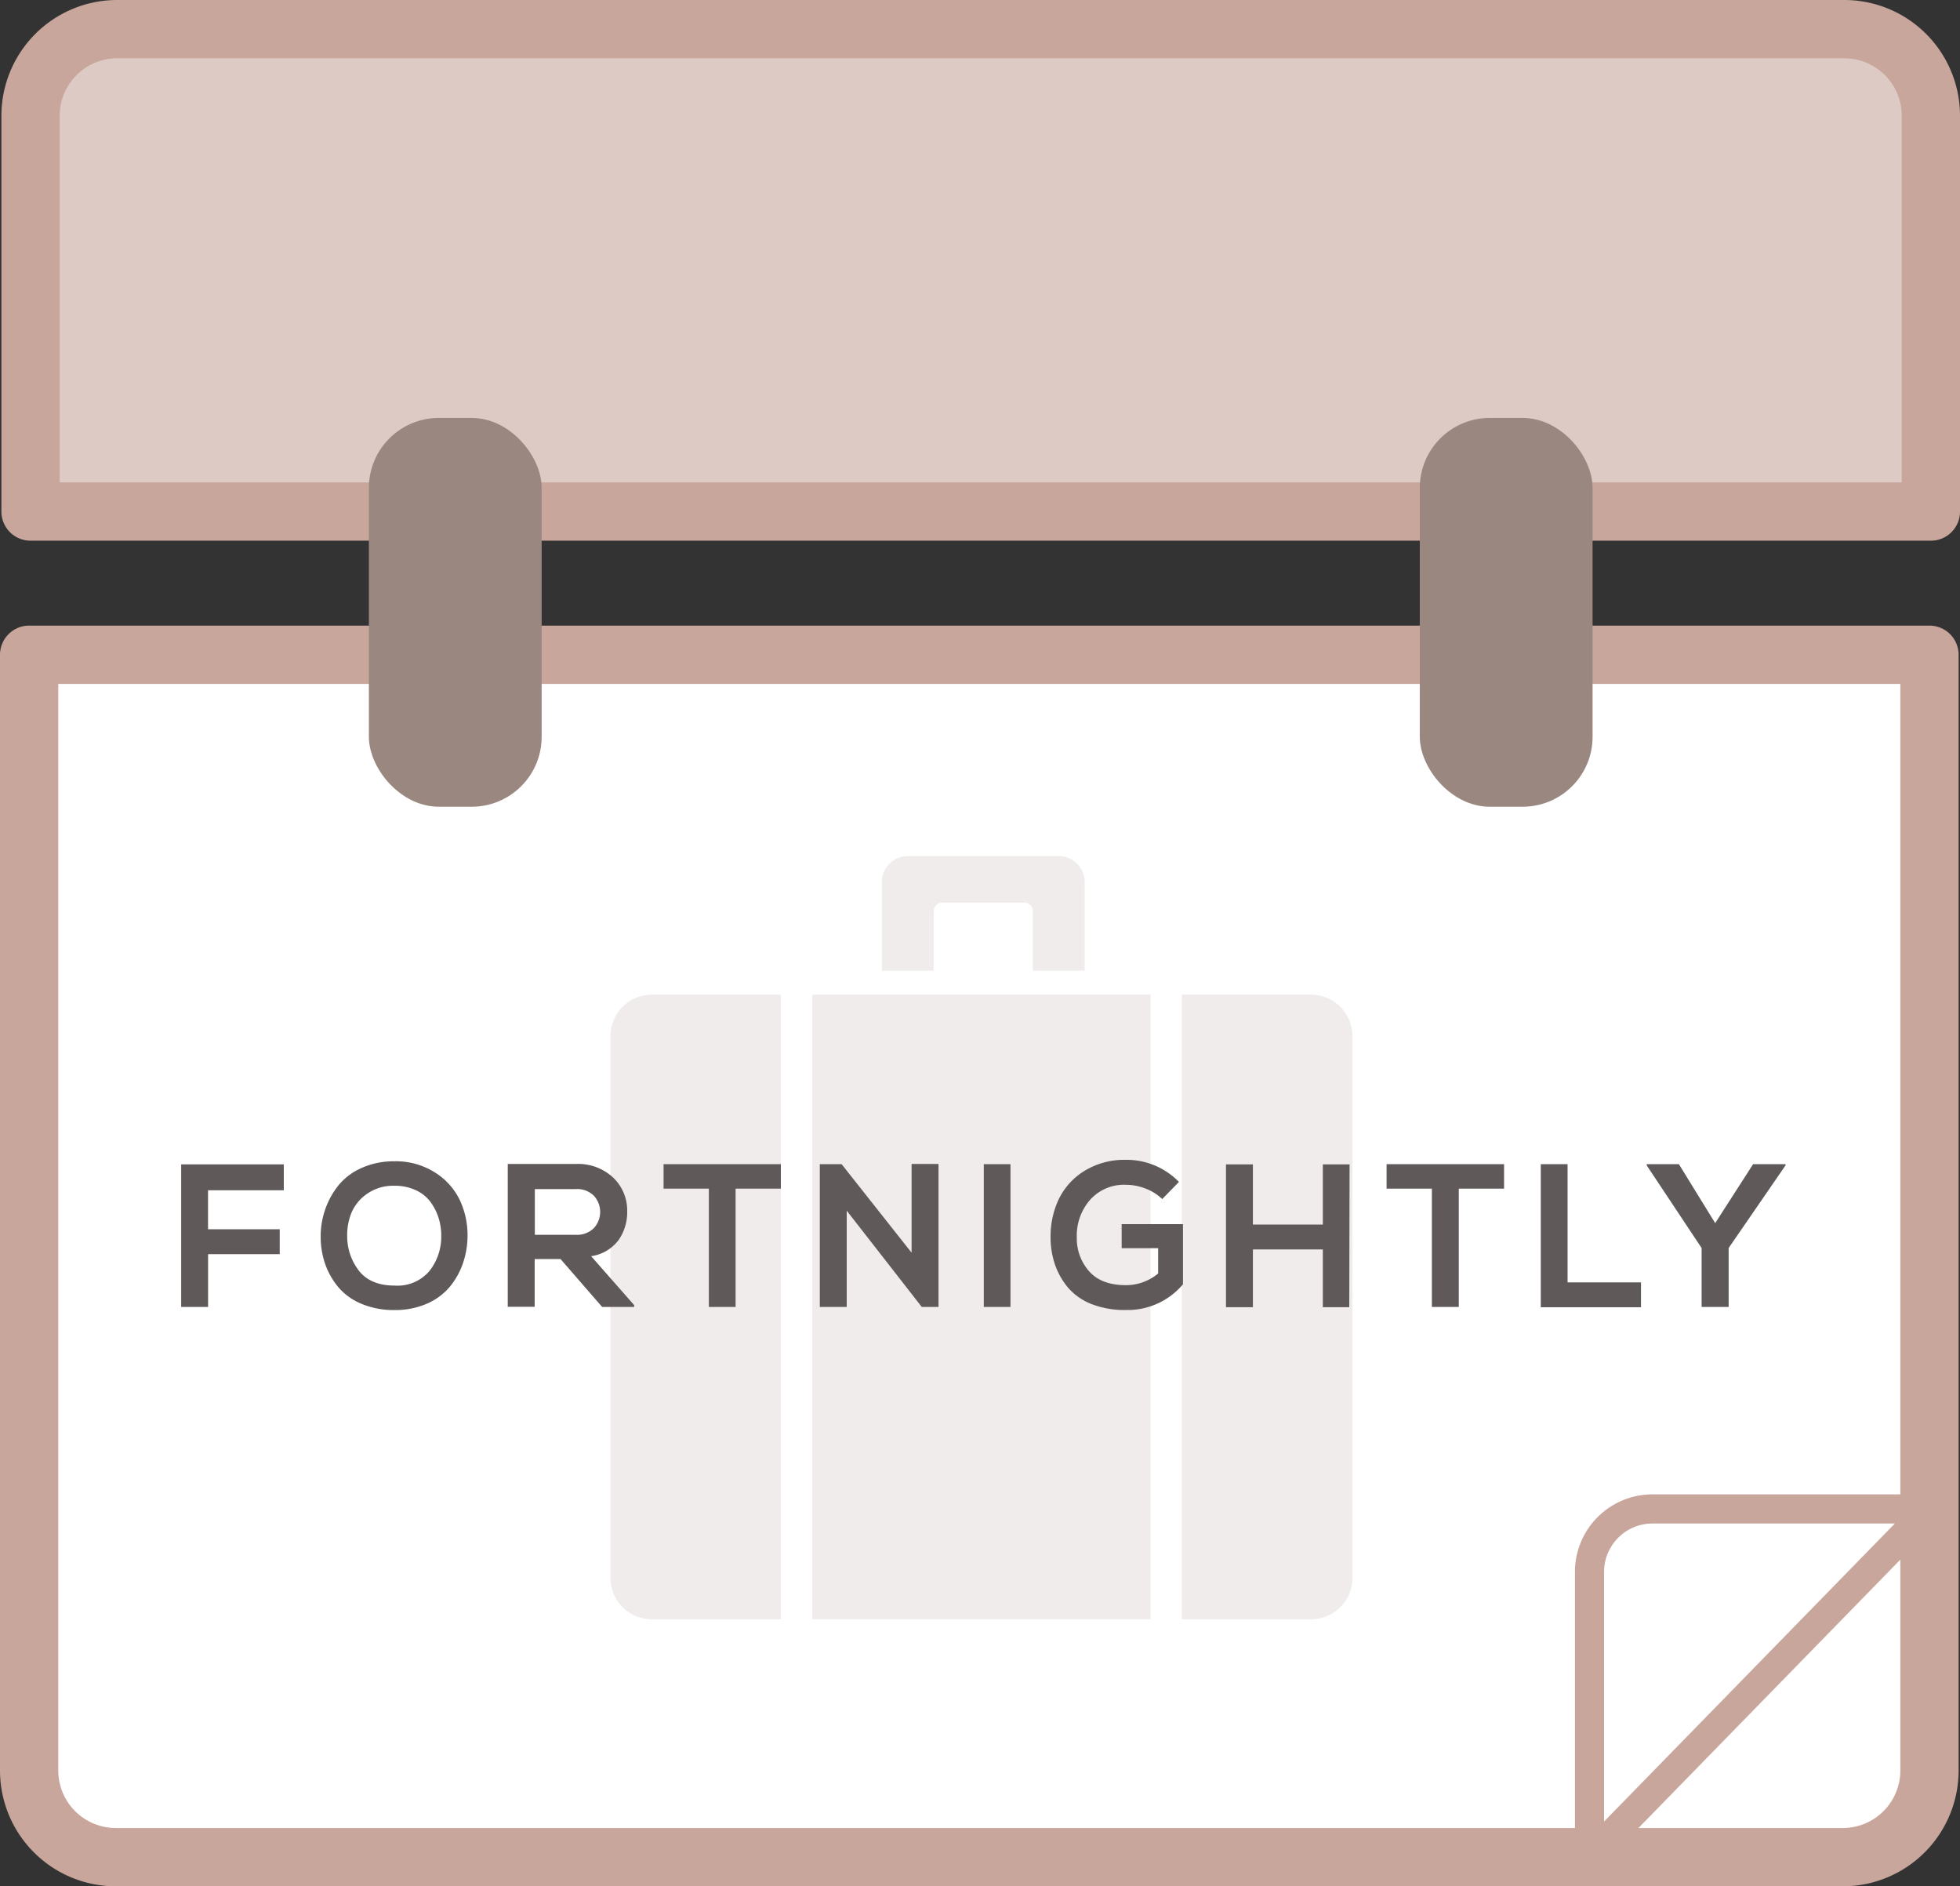
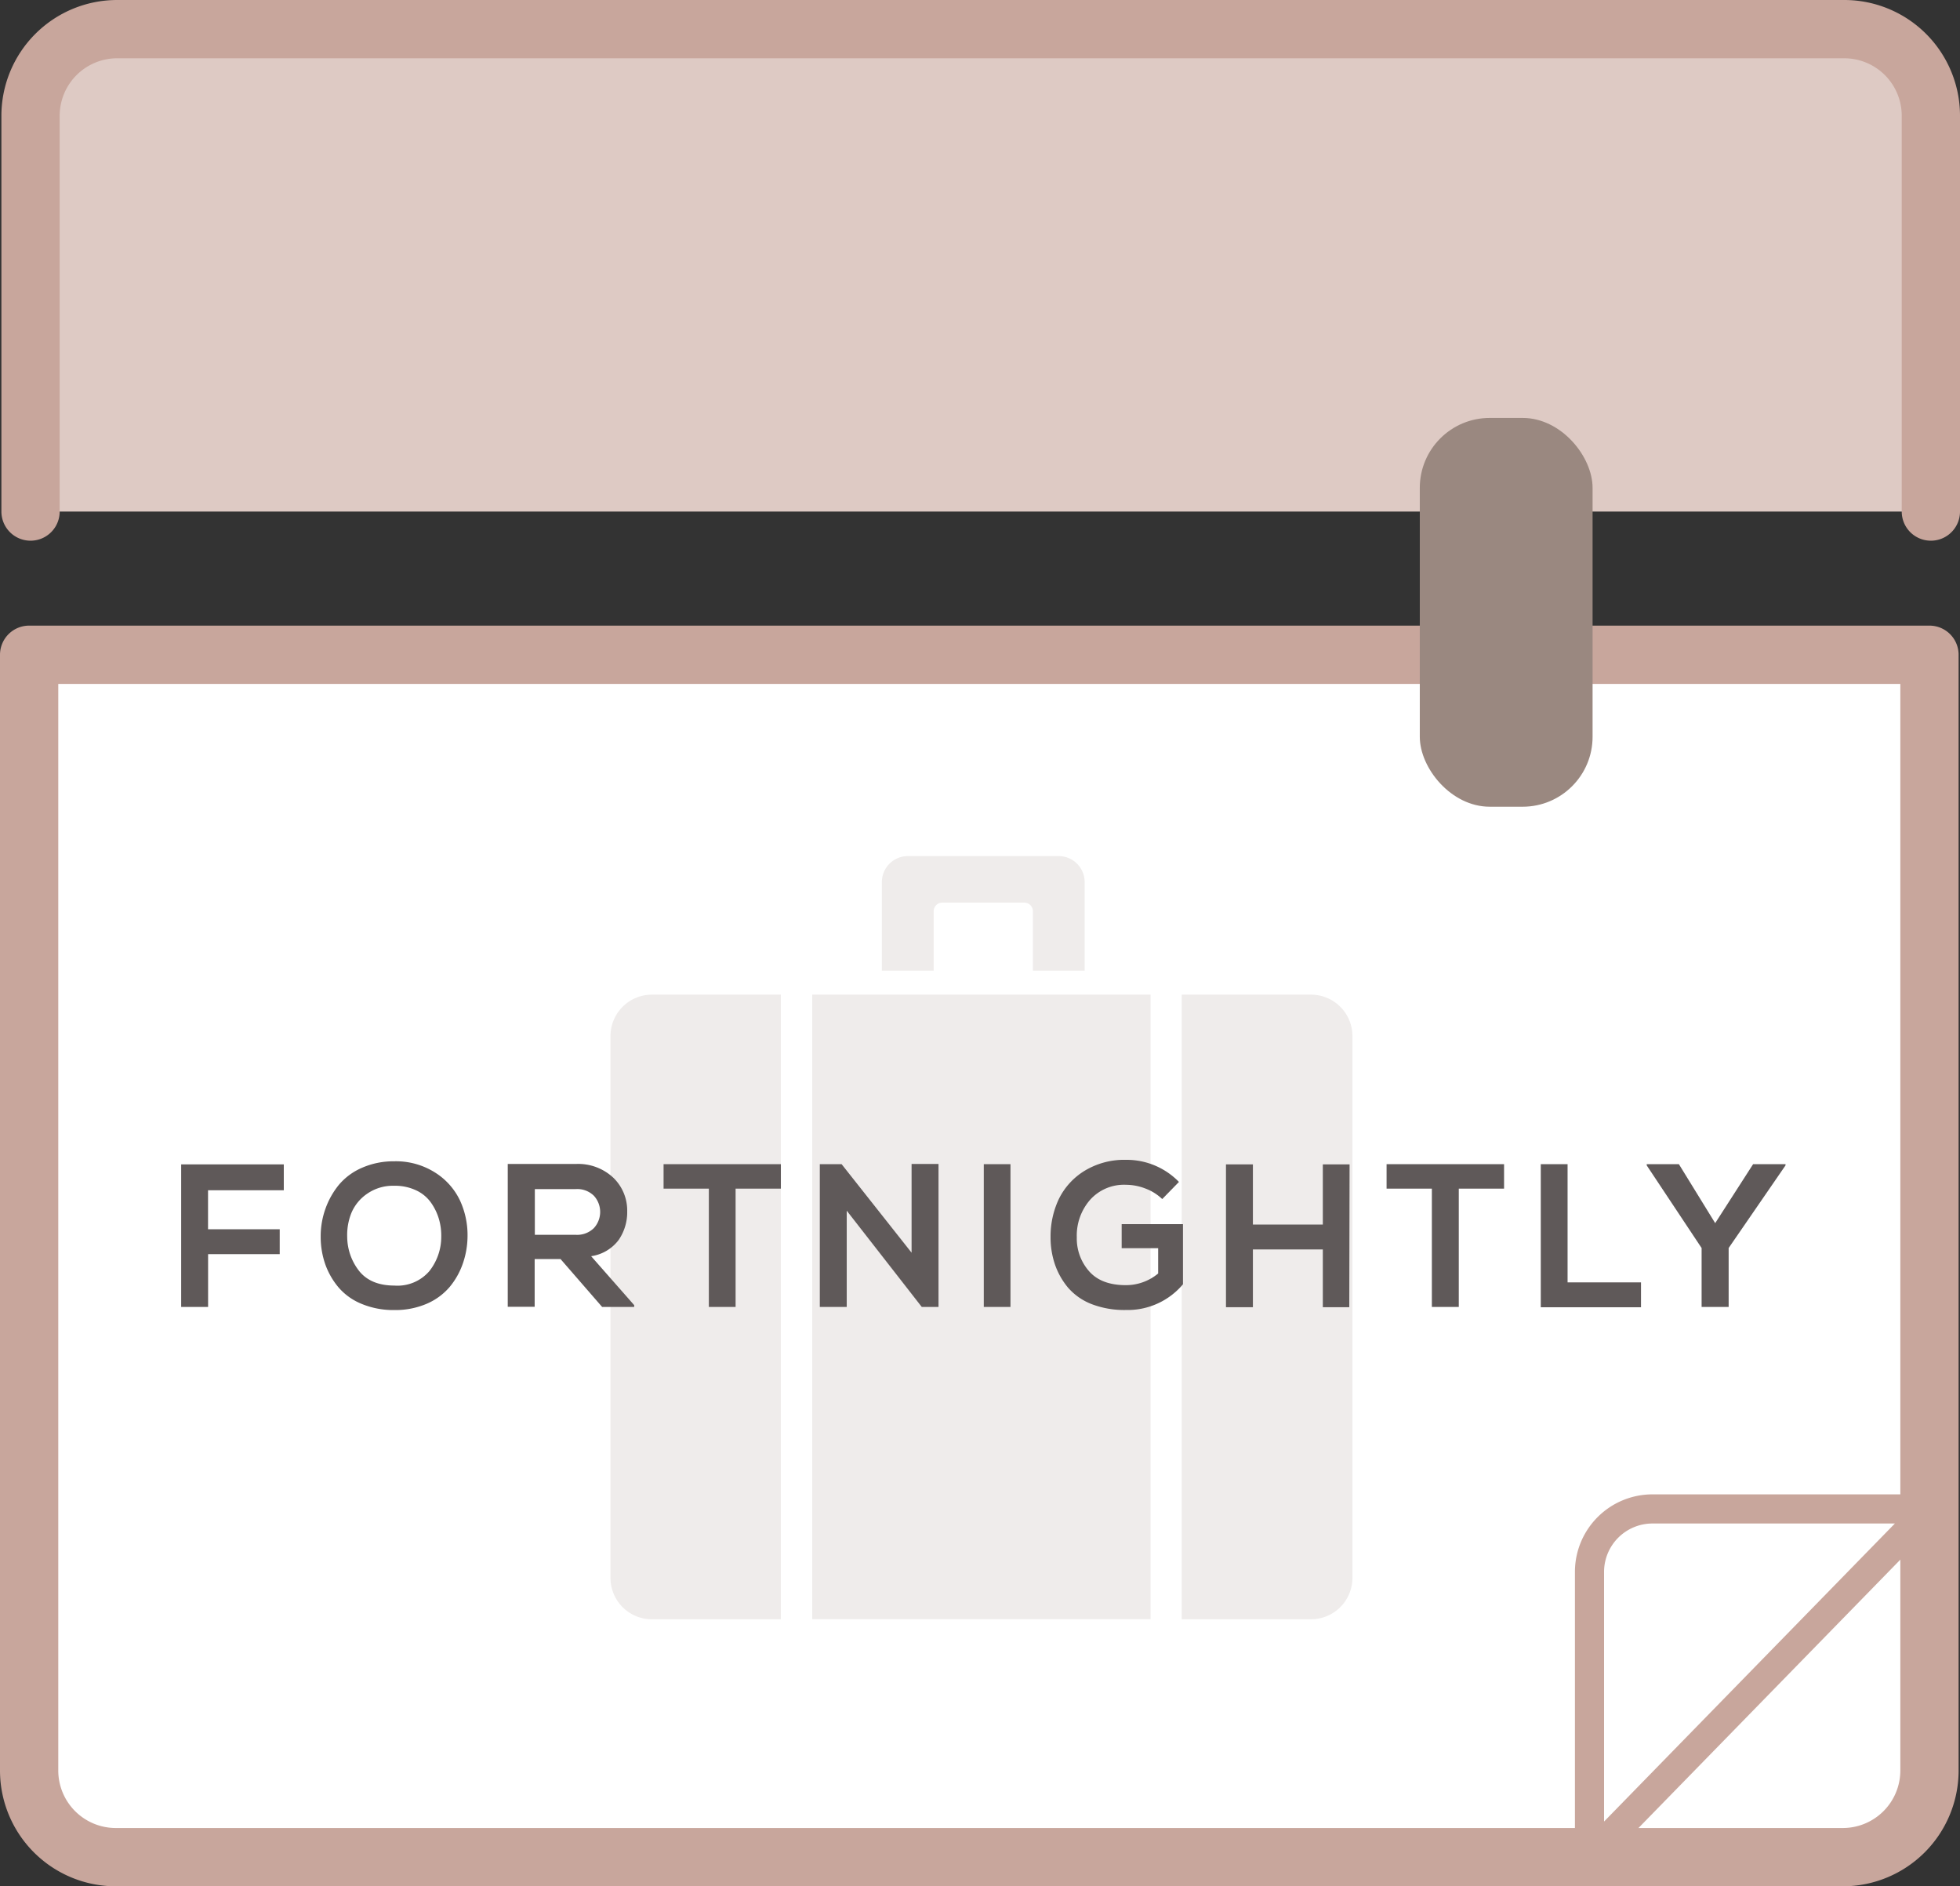
<svg xmlns="http://www.w3.org/2000/svg" height="323.61" width="336.34">
  <rect width="100%" height="100%" fill="#333333" stroke="none" />
-   <path stroke-width="10" stroke-linejoin="round" stroke-linecap="round" stroke="#c8a69c" fill="#decac4" d="M331.34 87.76V19.82A14.86 14.86 0 0 0 316.52 5H20.07A14.87 14.87 0 0 0 5.24 19.82v67.94z" />
+   <path stroke-width="10" stroke-linejoin="round" stroke-linecap="round" stroke="#c8a69c" fill="#decac4" d="M331.34 87.76V19.82A14.86 14.86 0 0 0 316.52 5H20.07A14.87 14.87 0 0 0 5.24 19.82v67.94" />
  <path stroke-width="10" stroke-linejoin="round" stroke-linecap="round" stroke="#c8a69c" fill="#fff" d="M5 112.33v191.45a14.87 14.87 0 0 0 14.82 14.83h296.45a14.87 14.87 0 0 0 14.83-14.83V112.33z" />
-   <rect fill="#9a8880" ry="12" rx="12" height="66.7" width="29.65" y="71.7" x="63.3" />
  <rect fill="#9a8880" ry="12" rx="12" height="66.7" width="29.65" y="71.7" x="243.64" />
  <path stroke-width="5" stroke-linejoin="round" stroke-linecap="round" stroke="#c8a69c" fill="#fff" d="M331.1 258.87h-47.57a10.81 10.81 0 0 0-10.77 10.77v49z" />
  <g fill="#efeceb">
    <path d="M160.22 166.52v-10.19a1.48 1.48 0 0 1 1.48-1.48h14.07a1.49 1.49 0 0 1 1.48 1.48v10.19h8.88v-15.21a4.46 4.46 0 0 0-4.44-4.44h-25.92a4.46 4.46 0 0 0-4.44 4.44v15.21zM134 170.64h-22.16a7.11 7.11 0 0 0-7.08 7.08v93a7.1 7.1 0 0 0 7.08 7.08H134zM139.38 170.64h58.06v107.15h-58.06zM225 170.64h-22.21V277.8H225a7.11 7.11 0 0 0 7.08-7.09v-93a7.11 7.11 0 0 0-7.08-7.07z" />
  </g>
  <g fill="#5f5959">
    <path d="M35.71 224.22h-4.62v-24.46H48.7v4.44h-13v6.69H48v4.27H35.71zM67.63 199.23a12.53 12.53 0 0 1 7 1.91 11.47 11.47 0 0 1 4.29 4.78 14.16 14.16 0 0 1 1.31 6.19 14.54 14.54 0 0 1-.81 4.67 12.89 12.89 0 0 1-2.25 4 10.72 10.72 0 0 1-3.94 2.89 13.67 13.67 0 0 1-5.57 1.08 14.16 14.16 0 0 1-5.58-1.05 10.35 10.35 0 0 1-4-2.85 12.85 12.85 0 0 1-2.28-4 14.34 14.34 0 0 1-.77-4.7 14 14 0 0 1 .81-4.76 13.8 13.8 0 0 1 2.31-4.12 10.74 10.74 0 0 1 4-2.94 13.45 13.45 0 0 1 5.48-1.1zm0 4.2A7.74 7.74 0 0 0 63 204.8a7.5 7.5 0 0 0-2.7 3.29 10.13 10.13 0 0 0-.72 4.13 9.58 9.58 0 0 0 2.09 5.88q2 2.44 6 2.45a7.21 7.21 0 0 0 6-2.47 9.48 9.48 0 0 0 2.05-5.9 10.12 10.12 0 0 0-.42-3.11 9.5 9.5 0 0 0-1.38-2.8 6.45 6.45 0 0 0-2.54-2.07 8.47 8.47 0 0 0-3.75-.77zM108.83 223.91v.31h-5.5L96.19 216h-4.44v8.19h-4.62v-24.5h11.68a8.79 8.79 0 0 1 6.48 2.4 7.82 7.82 0 0 1 2.34 5.72 8.41 8.41 0 0 1-1.47 4.92 7.18 7.18 0 0 1-4.72 2.78zM98.78 204h-7v7.84h7a4.08 4.08 0 0 0 3.14-1.16 4.11 4.11 0 0 0 0-5.53 4.06 4.06 0 0 0-3.14-1.15zM121.64 224.22v-20.3h-7.77v-4.2H134v4.2h-7.77v20.3zM156.43 214.91v-15.22h4.62v24.53h-2.87L145.3 207.7v16.52h-4.62v-24.5h3.74zM173.4 224.22h-4.58v-24.5h4.58zM202.31 202.77l-2.87 2.94a8.41 8.41 0 0 0-2.89-1.81 9.32 9.32 0 0 0-3.34-.64 7.81 7.81 0 0 0-6.14 2.57 9.33 9.33 0 0 0-2.29 6.46 8.49 8.49 0 0 0 2.1 5.79q2.1 2.4 6.33 2.4a8.64 8.64 0 0 0 5.53-2v-4.34h-6.26v-4.13H203v10.32a12.4 12.4 0 0 1-9.77 4.41 15.62 15.62 0 0 1-5.88-1 10.26 10.26 0 0 1-4.06-2.82 12.54 12.54 0 0 1-2.26-4 14.33 14.33 0 0 1-.75-4.67 15 15 0 0 1 1.4-6.51 11.72 11.72 0 0 1 4.39-4.85 13.09 13.09 0 0 1 7.16-1.91 12.51 12.51 0 0 1 9.08 3.79zM231.54 224.26H227v-9.91h-12v9.91h-4.62v-24.5H215v10.32h12v-10.32h4.59zM245.71 224.22v-20.3h-7.77v-4.2h20.16v4.2h-7.77v20.3zM264.4 199.72h4.6V220h12.6v4.27h-17.2zM288.1 199.72l6.23 10.12 6.51-10.12h5.56v.21l-9.76 14.18v10.11H292v-10.11l-9.42-14.18v-.21z" />
  </g>
</svg>